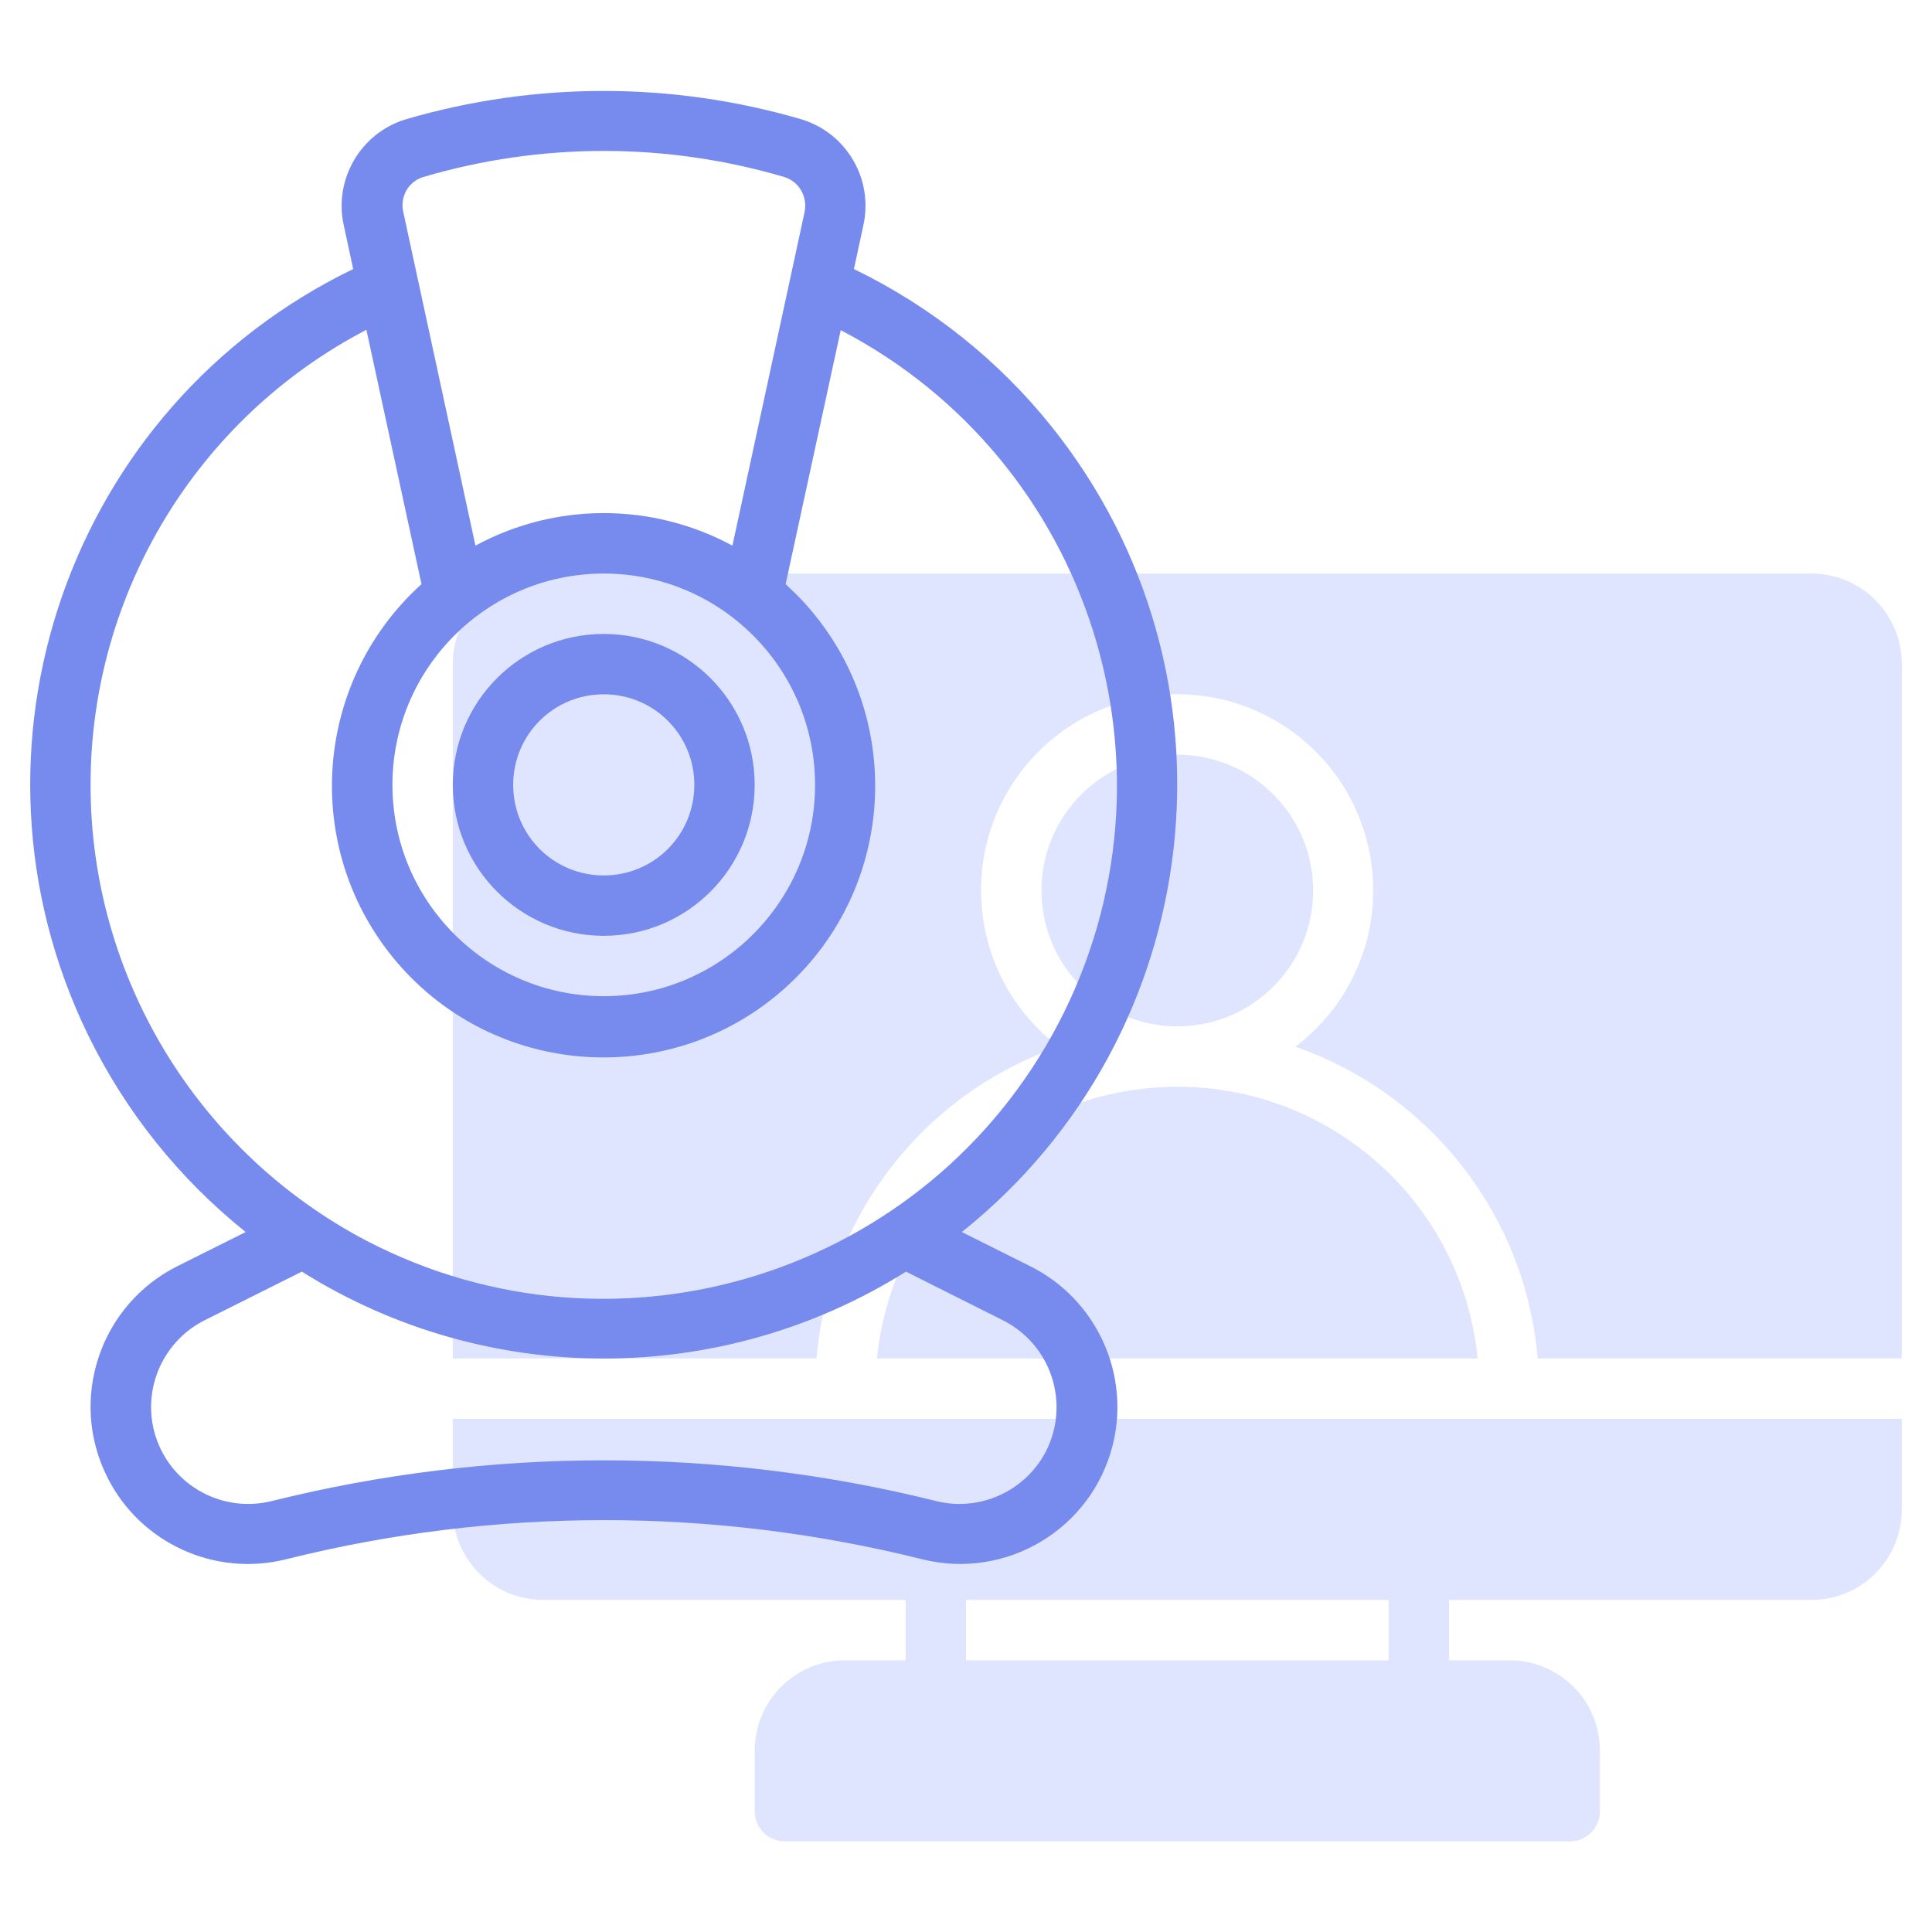
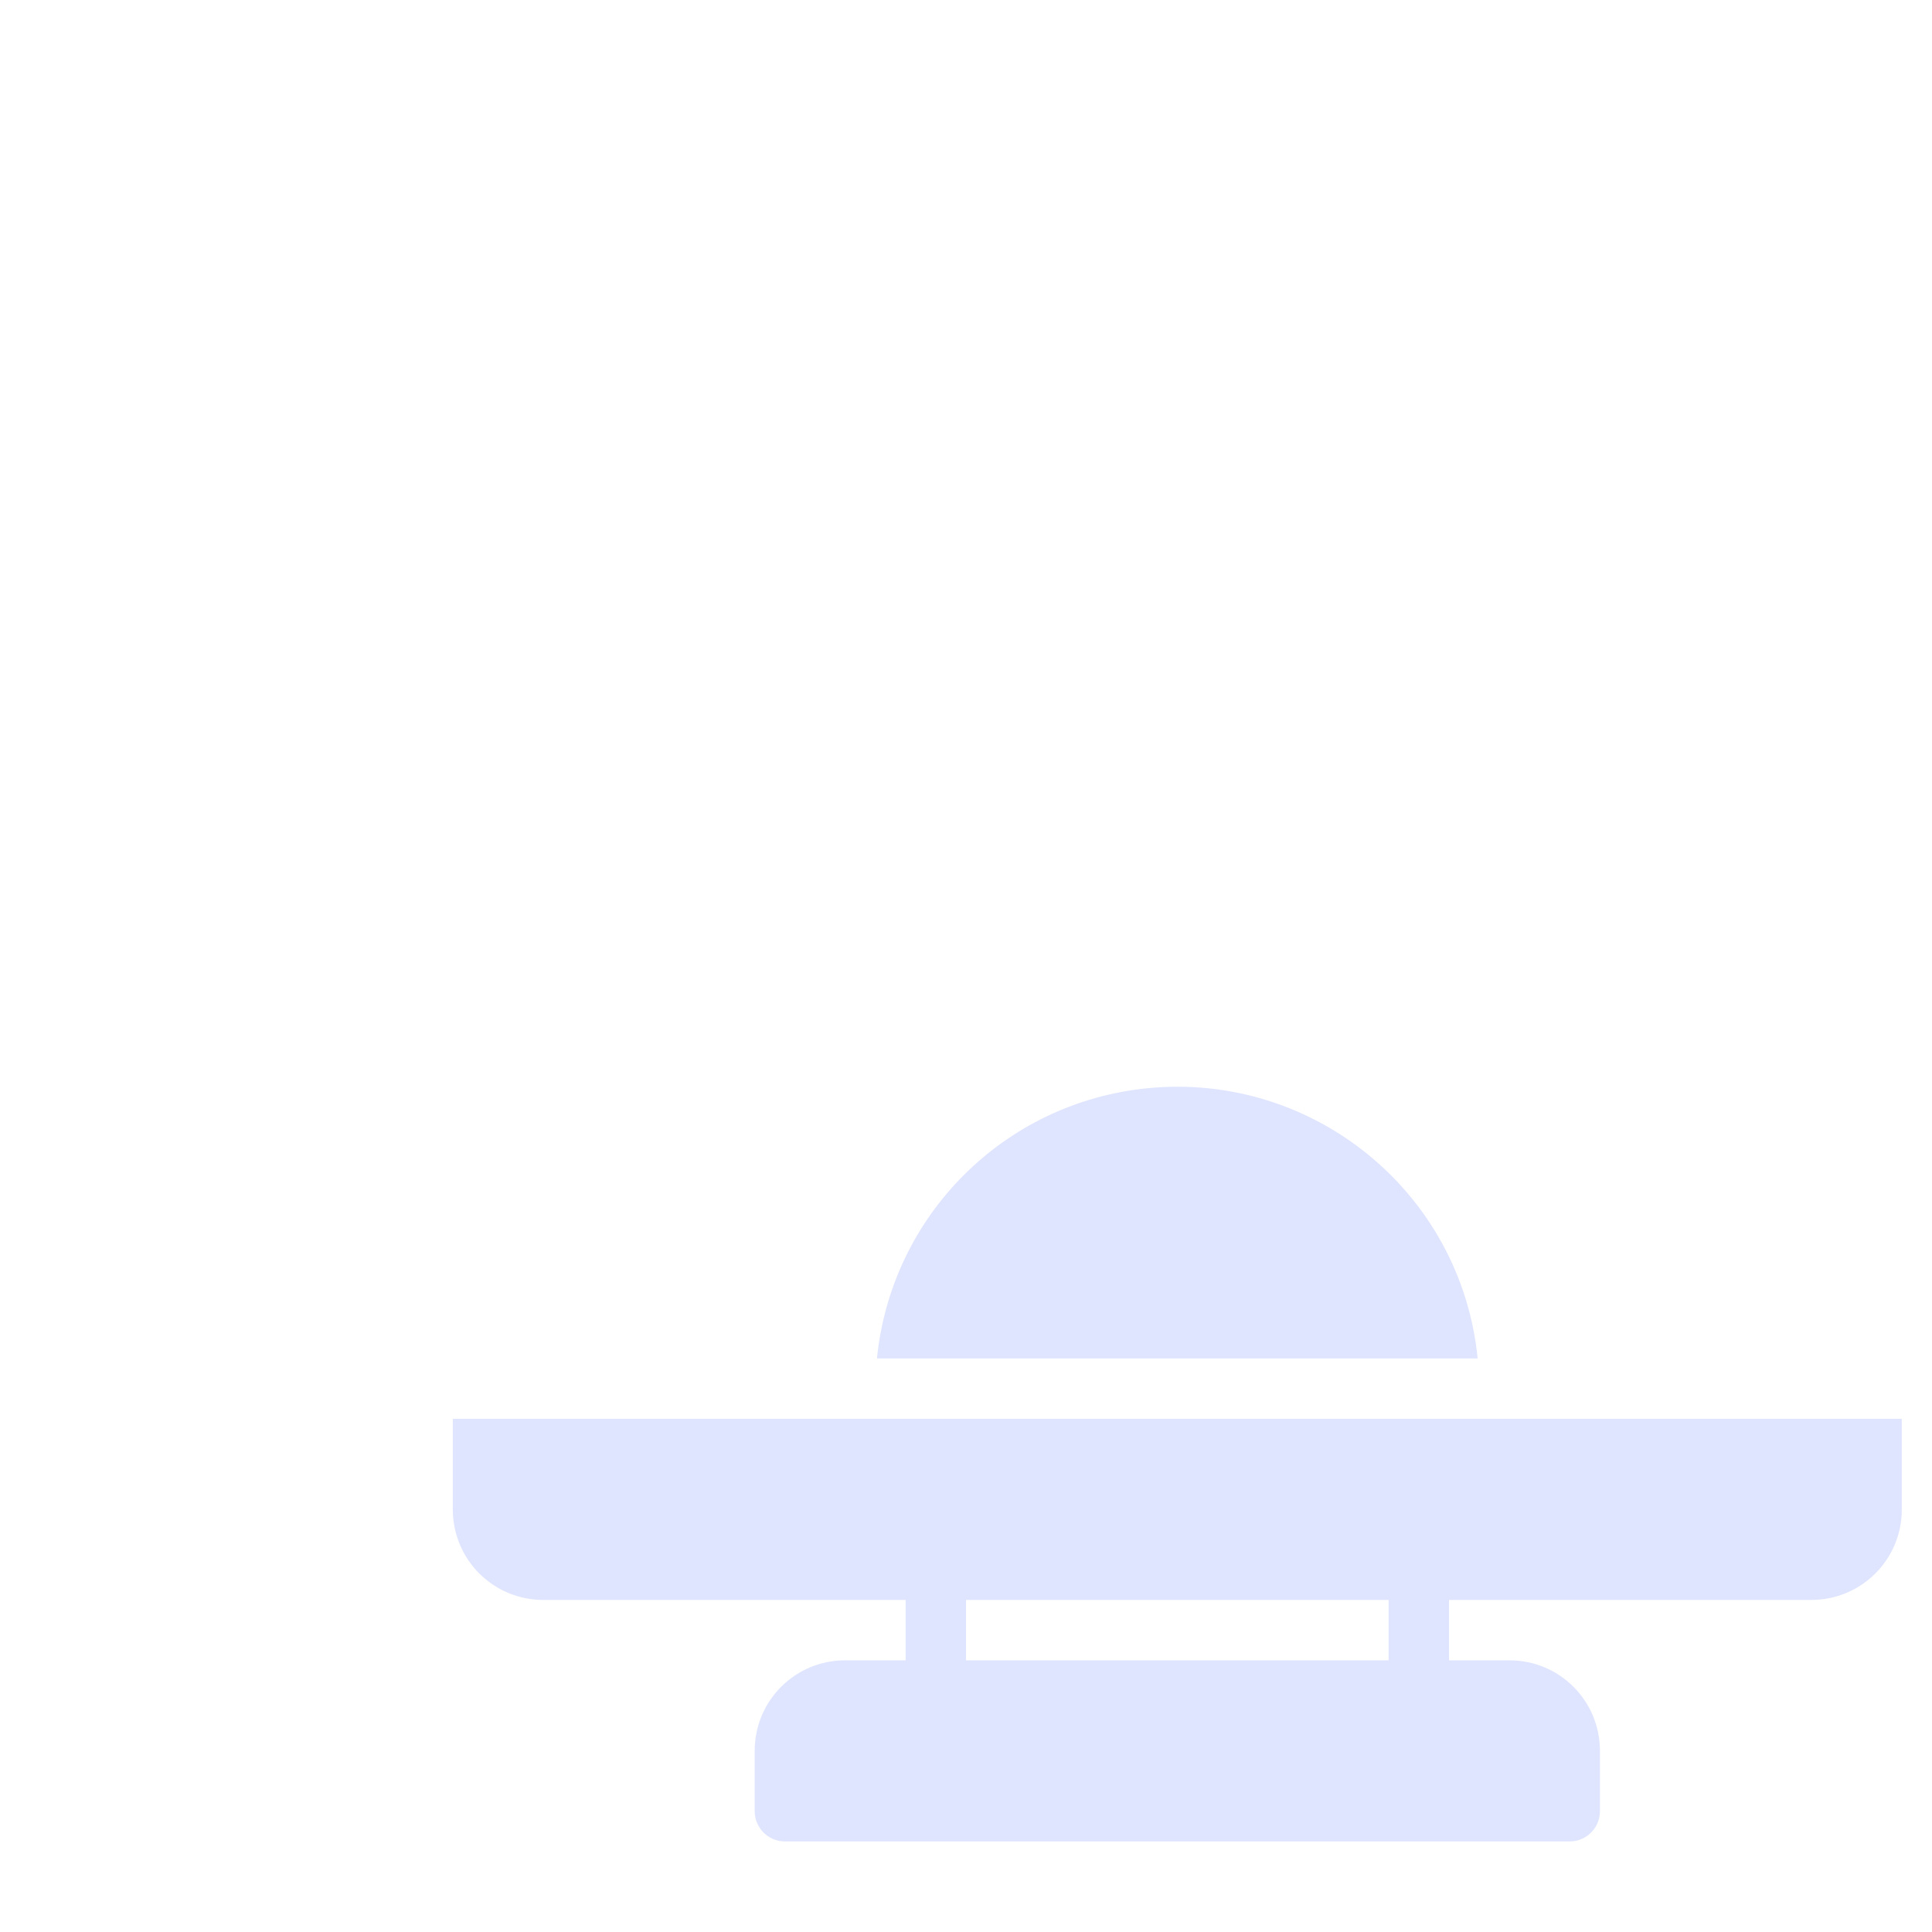
<svg xmlns="http://www.w3.org/2000/svg" id="line" x="0px" y="0px" viewBox="0 0 512 512" style="enable-background:new 0 0 512 512;" xml:space="preserve">
  <style type="text/css"> .st0{fill:#E0E5FF;} .st1{fill:#778BEE;} </style>
  <g>
    <path class="st0" d="M232.4,360h159.2c-4.4-44-43.6-76-87.6-71.6C266.1,292.2,236.2,322.1,232.4,360L232.4,360z" />
-     <path class="st0" d="M480,152H144c-13.3,0-24,10.7-24,24v184h96.4c3.2-37.8,28.4-70.2,64.2-82.6c-22.9-17.3-27.4-49.9-10.1-72.8 s49.9-27.4,72.8-10.1s27.4,49.9,10.1,72.8c-2.9,3.8-6.3,7.2-10.1,10.1c35.8,12.5,61,44.8,64.2,82.6H504V176 C504,162.7,493.3,152,480,152L480,152z" />
-     <circle class="st0" cx="312" cy="236" r="36" />
    <path class="st0" d="M120,400c0,13.3,10.7,24,24,24h96v16h-16c-13.3,0-24,10.7-24,24v16c0,4.4,3.6,8,8,8h208c4.4,0,8-3.6,8-8v-16 c0-13.3-10.7-24-24-24h-16v-16h96c13.3,0,24-10.7,24-24v-24H120V400z M368,440H256v-16h112V440z" />
  </g>
-   <path class="st1" d="M160,248c22.1,0,40-17.9,40-40s-17.9-40-40-40s-40,17.9-40,40S137.9,248,160,248z M160,184 c13.3,0,24,10.7,24,24s-10.7,24-24,24s-24-10.7-24-24S146.7,184,160,184z" />
-   <path class="st1" d="M272.9,335.5l-18-9c65.5-52.3,76.2-147.8,23.9-213.3c-14.1-17.7-32.1-32-52.5-41.9l2.5-11.6 c2.7-12.3-4.5-24.5-16.5-28.1c-34.2-10-70.5-10-104.7,0c-12,3.6-19.2,15.9-16.5,28.1l2.5,11.6C18.2,107.8-13.3,198.5,23.2,274 c9.9,20.4,24.2,38.3,41.9,52.5l-18,9c-20.6,10.3-29,35.3-18.7,55.9c8.7,17.5,28.5,26.6,47.5,21.8c55.3-13.8,113.1-13.8,168.4,0 c22.3,5.6,45-7.9,50.6-30.3C299.6,364,290.5,344.2,272.9,335.5L272.9,335.5z M112.2,46.9c31.2-9.2,64.4-9.2,95.6,0 c4,1.2,6.3,5.3,5.4,9.4l-19.1,88.3c-21.3-11.5-46.9-11.5-68.1,0l-19.1-88.3C105.9,52.2,108.2,48.1,112.2,46.9L112.2,46.9z M160,152 c30.9,0,56,25.1,56,56s-25.1,56-56,56s-56-25.1-56-56l0,0C104,177.1,129.1,152,160,152z M24,208c0-50.7,28.2-97.2,73.1-120.6 l14.6,67.4c-29.5,26.7-31.8,72.2-5.2,101.7s72.2,31.8,101.7,5.2s31.8-72.2,5.2-101.7c-1.6-1.8-3.4-3.5-5.2-5.2l14.6-67.3 c66.6,34.7,92.5,116.8,57.8,183.5c-34.7,66.6-116.8,92.5-183.5,57.8C52.2,305.2,24,258.7,24,208L24,208z M248.1,397.8 c-57.8-14.4-118.3-14.4-176.1,0c-13.8,3.4-27.7-4.9-31.2-18.7c-2.9-11.7,2.7-23.8,13.4-29.2L80,337c48.9,30.7,111.1,30.7,160.1,0 l25.7,12.9c12.7,6.4,17.8,21.8,11.5,34.5C271.9,395.1,259.7,400.7,248.1,397.8L248.1,397.8z" />
</svg>